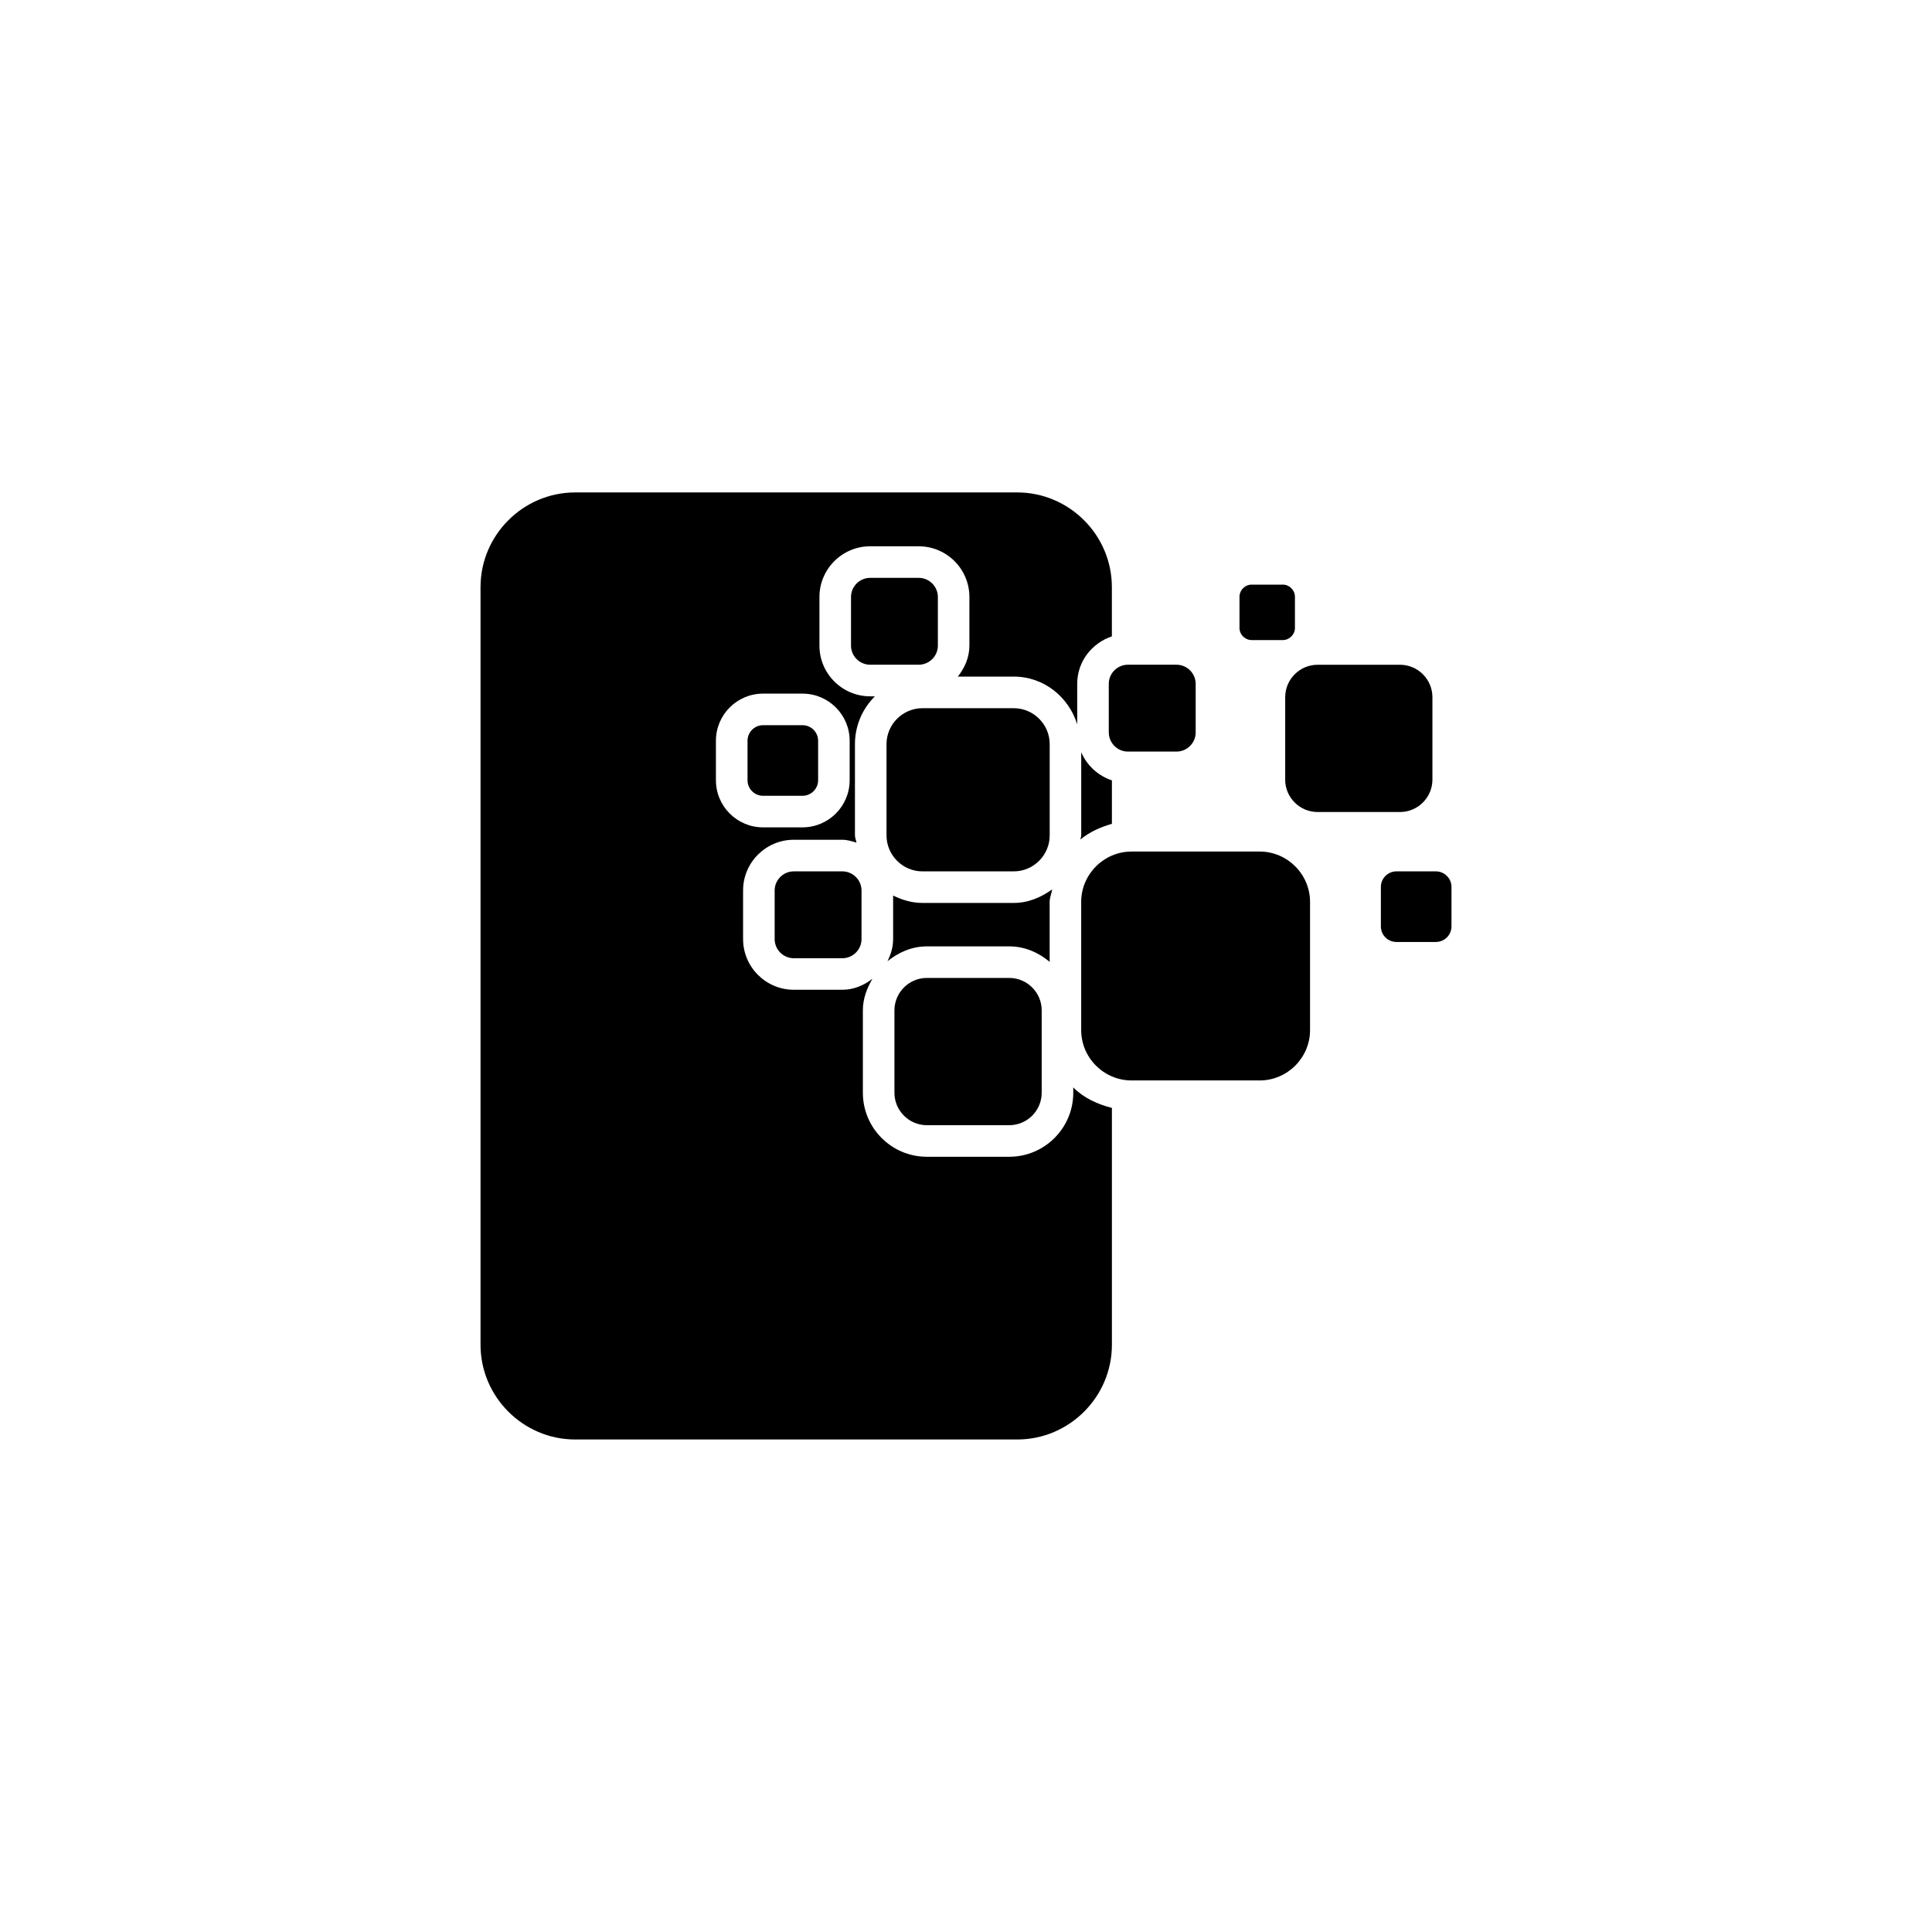
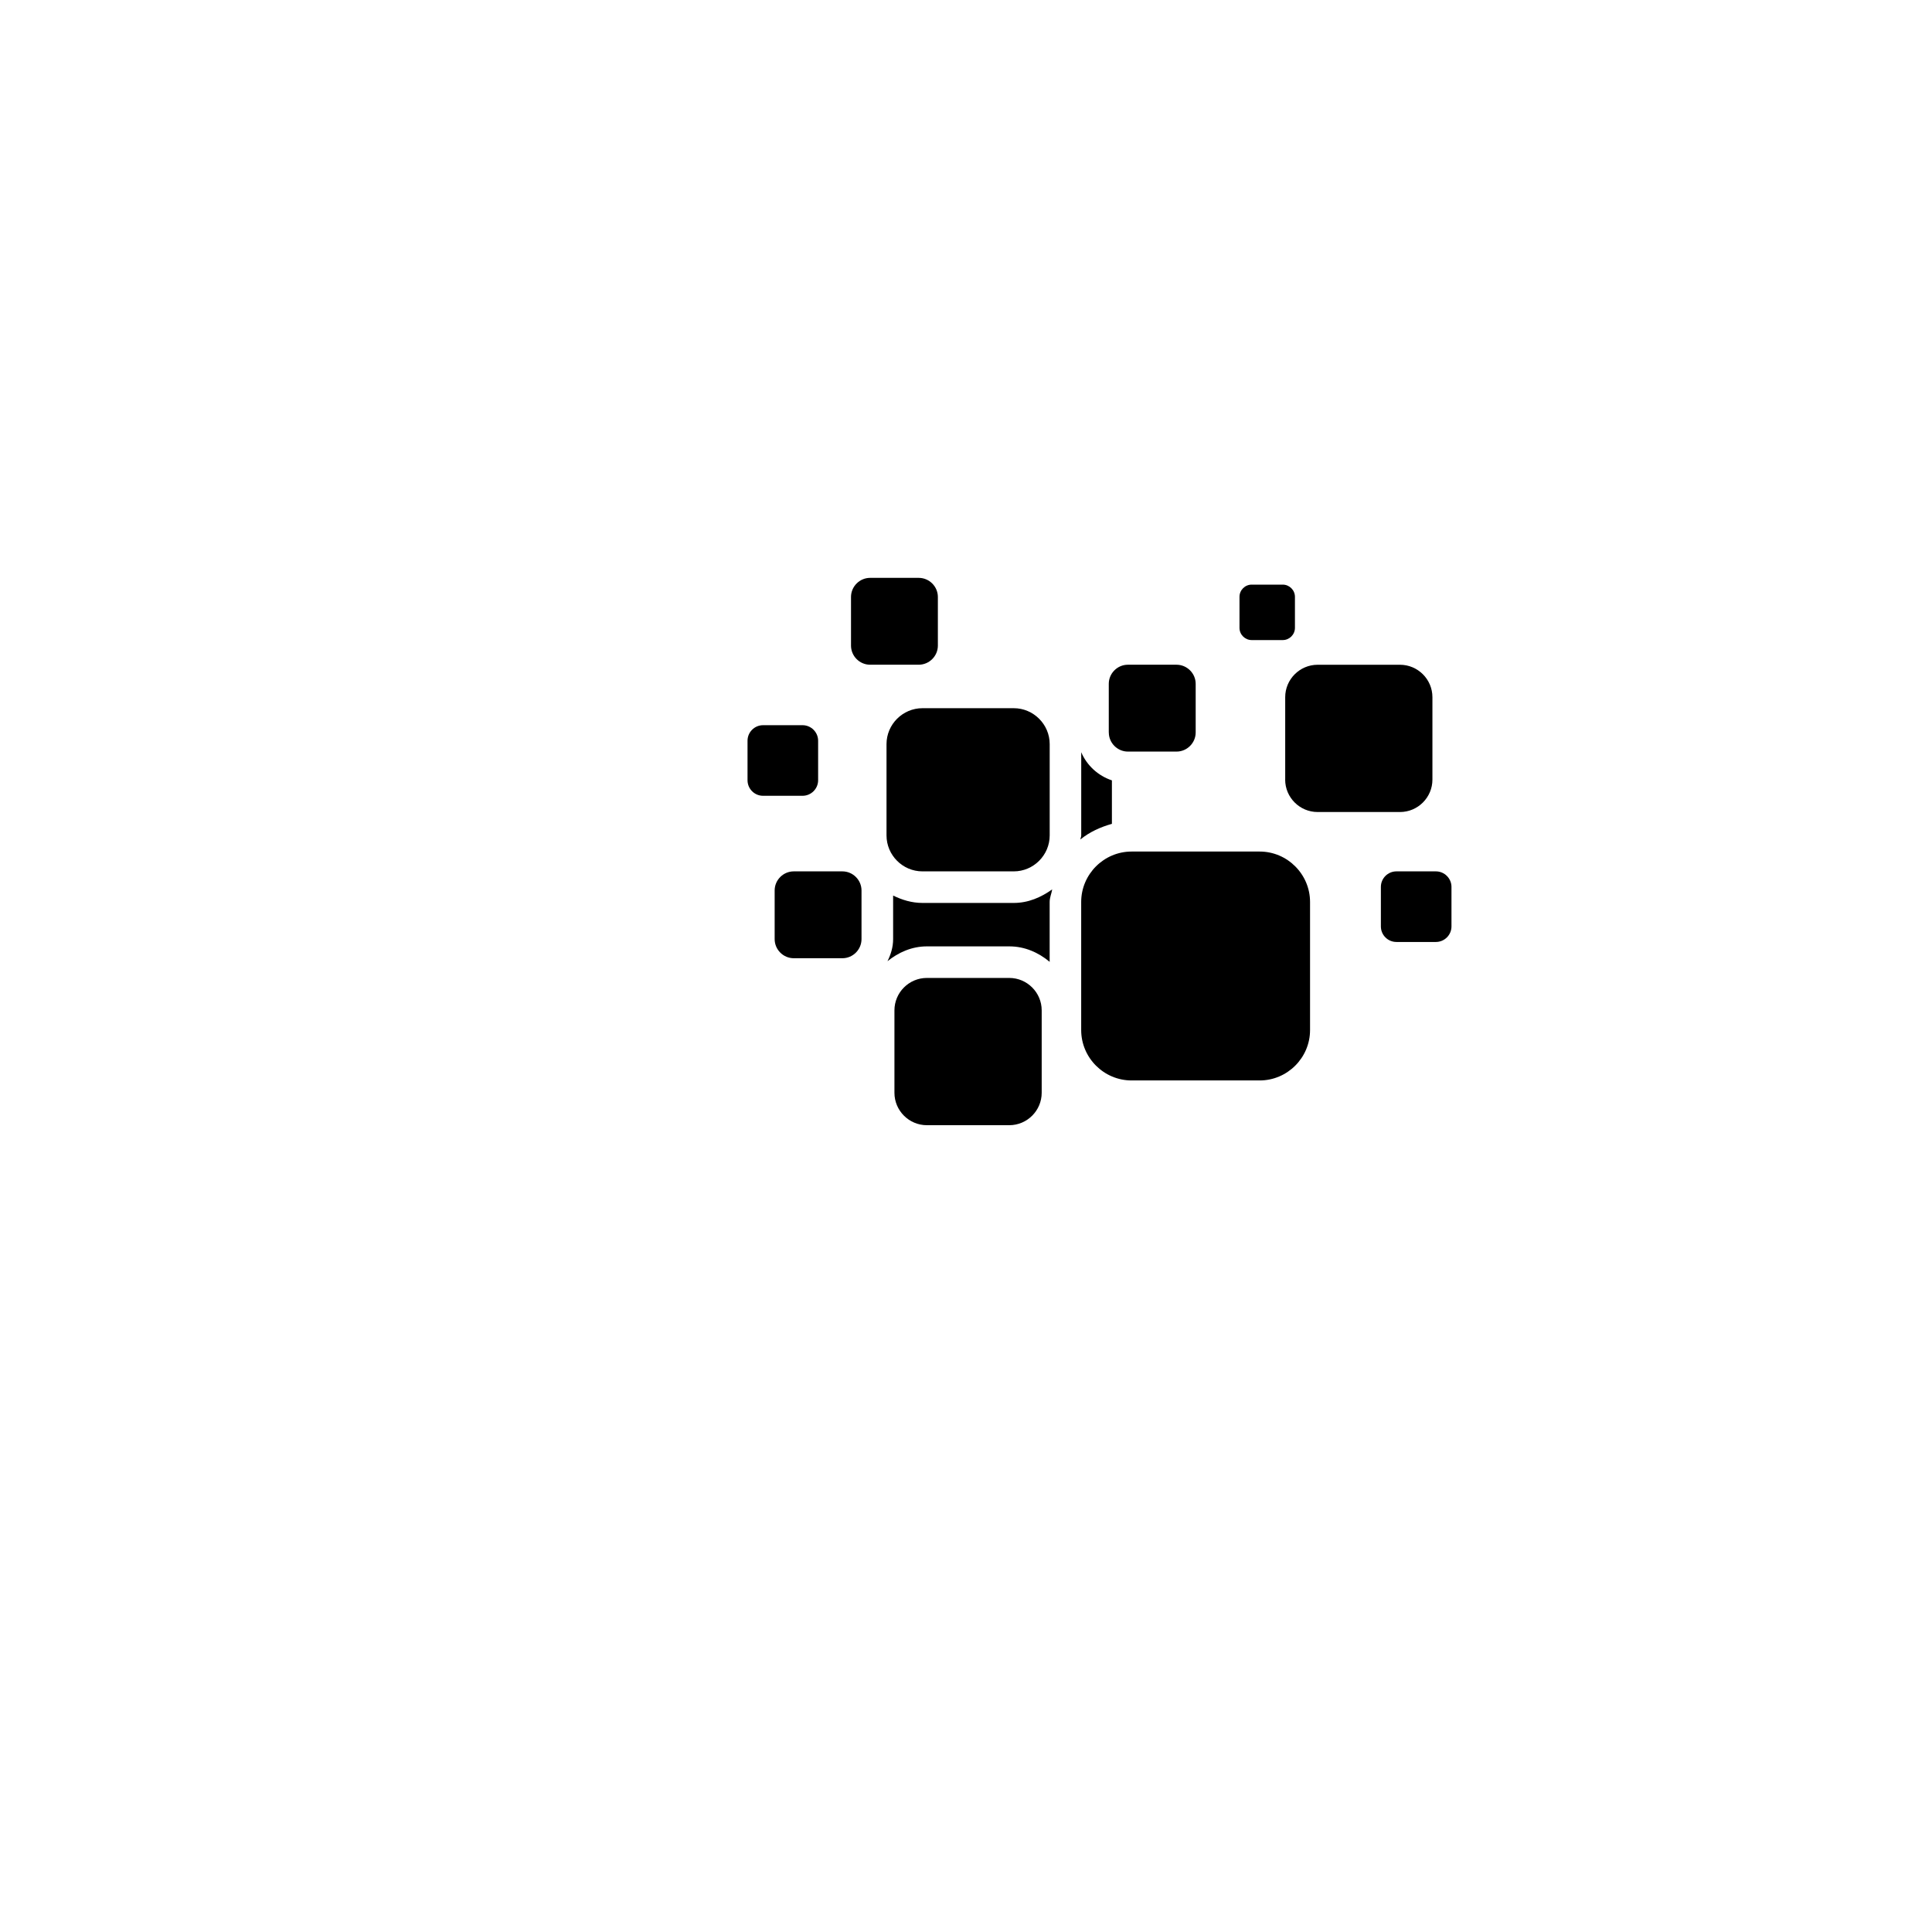
<svg xmlns="http://www.w3.org/2000/svg" version="1.1" id="Layer_1" x="0px" y="0px" width="50px" height="50px" viewBox="0 0 50 50" enable-background="new 0 0 50 50" xml:space="preserve">
  <g>
    <g>
      <path d="M23.873,23.368c-0.276,0-0.527-0.078-0.759-0.191v1.127c0,0.207-0.059,0.397-0.146,0.572    c0.284-0.228,0.629-0.384,1.02-0.384h2.133c0.402,0,0.757,0.161,1.044,0.4v-1.549c0-0.116,0.048-0.215,0.066-0.326    c-0.287,0.205-0.618,0.351-0.995,0.351H23.873z" />
      <path d="M27.982,19.467v2.153c0,0.038-0.019,0.069-0.021,0.105c0.236-0.193,0.517-0.32,0.815-0.404v-1.125    C28.419,20.077,28.128,19.811,27.982,19.467z" />
-       <path d="M27.776,28.142v0.139c0,0.914-0.743,1.656-1.656,1.656h-2.133c-0.914,0-1.656-0.743-1.656-1.656v-2.133    c0-0.303,0.104-0.571,0.247-0.816c-0.22,0.167-0.48,0.283-0.777,0.283h-1.258c-0.723,0-1.312-0.589-1.312-1.312v-1.258    c0-0.724,0.589-1.312,1.312-1.312h1.258c0.128,0,0.246,0.039,0.363,0.074c-0.007-0.064-0.038-0.121-0.038-0.187v-2.363    c0-0.482,0.198-0.92,0.516-1.236h-0.123c-0.723,0-1.312-0.588-1.312-1.312V15.45c0-0.723,0.589-1.312,1.312-1.312h1.257    c0.724,0,1.312,0.589,1.312,1.312v1.258c0,0.307-0.122,0.578-0.3,0.802h1.447c0.781,0,1.42,0.525,1.643,1.234v-1.047    c0-0.577,0.379-1.052,0.897-1.228v-1.274c0-1.348-1.103-2.451-2.451-2.451H14.887c-1.349,0-2.451,1.103-2.451,2.451v19.608    c0,1.348,1.103,2.451,2.451,2.451h11.438c1.349,0,2.451-1.103,2.451-2.451v-6.13C28.396,28.576,28.044,28.413,27.776,28.142z     M18.528,20.193V19.17c0-0.672,0.547-1.219,1.219-1.219h1.022c0.673,0,1.22,0.547,1.22,1.219v1.023    c0,0.672-0.547,1.219-1.22,1.219h-1.022C19.075,21.412,18.528,20.865,18.528,20.193z" />
    </g>
    <g>
      <path d="M27.981,26.658c0,0.717,0.586,1.304,1.305,1.304h3.314c0.717,0,1.304-0.587,1.304-1.304v-3.315    c0-0.717-0.587-1.305-1.304-1.305h-3.314c-0.718,0-1.305,0.587-1.305,1.305V26.658z" />
      <path d="M20.048,24.304c0,0.272,0.223,0.495,0.495,0.495h1.258c0.272,0,0.495-0.223,0.495-0.495v-1.258    c0-0.272-0.223-0.495-0.495-0.495h-1.258c-0.272,0-0.495,0.222-0.495,0.495V24.304z" />
      <path d="M19.346,20.193c0,0.222,0.18,0.402,0.402,0.402h1.022c0.221,0,0.403-0.181,0.403-0.402V19.17    c0-0.221-0.182-0.402-0.403-0.402h-1.022c-0.222,0-0.402,0.181-0.402,0.402V20.193z" />
      <path d="M35.737,23.976c0,0.222,0.18,0.402,0.402,0.402h1.022c0.221,0,0.403-0.18,0.403-0.402v-1.023    c0-0.221-0.182-0.402-0.403-0.402h-1.022c-0.222,0-0.402,0.181-0.402,0.402V23.976z" />
      <path d="M32.078,16.249c0,0.174,0.142,0.316,0.316,0.316h0.803c0.173,0,0.316-0.142,0.316-0.316v-0.803    c0-0.174-0.143-0.316-0.316-0.316h-0.803c-0.174,0-0.316,0.142-0.316,0.316V16.249z" />
      <path d="M28.696,18.956c0,0.272,0.223,0.495,0.495,0.495h1.257c0.272,0,0.496-0.223,0.496-0.495v-1.258    c0-0.272-0.224-0.495-0.496-0.495H29.19c-0.272,0-0.495,0.223-0.495,0.495V18.956z" />
      <path d="M22.024,16.708c0,0.272,0.223,0.495,0.495,0.495h1.257c0.272,0,0.496-0.223,0.496-0.495V15.45    c0-0.272-0.223-0.495-0.496-0.495h-1.257c-0.272,0-0.495,0.223-0.495,0.495V16.708z" />
      <path d="M33.26,20.176c0,0.462,0.377,0.839,0.839,0.839h2.133c0.462,0,0.839-0.377,0.839-0.839v-2.133    c0-0.462-0.377-0.839-0.839-0.839H34.1c-0.462,0-0.839,0.377-0.839,0.839V20.176z" />
      <path d="M23.148,28.281c0,0.462,0.377,0.839,0.839,0.839h2.133c0.462,0,0.839-0.377,0.839-0.839v-2.133    c0-0.462-0.377-0.839-0.839-0.839h-2.133c-0.462,0-0.839,0.377-0.839,0.839V28.281z" />
      <path d="M22.943,21.62c0,0.512,0.418,0.931,0.93,0.931h2.363c0.511,0,0.93-0.419,0.93-0.931v-2.363c0-0.51-0.419-0.929-0.93-0.929    h-2.363c-0.511,0-0.93,0.419-0.93,0.929V21.62z" />
    </g>
  </g>
</svg>